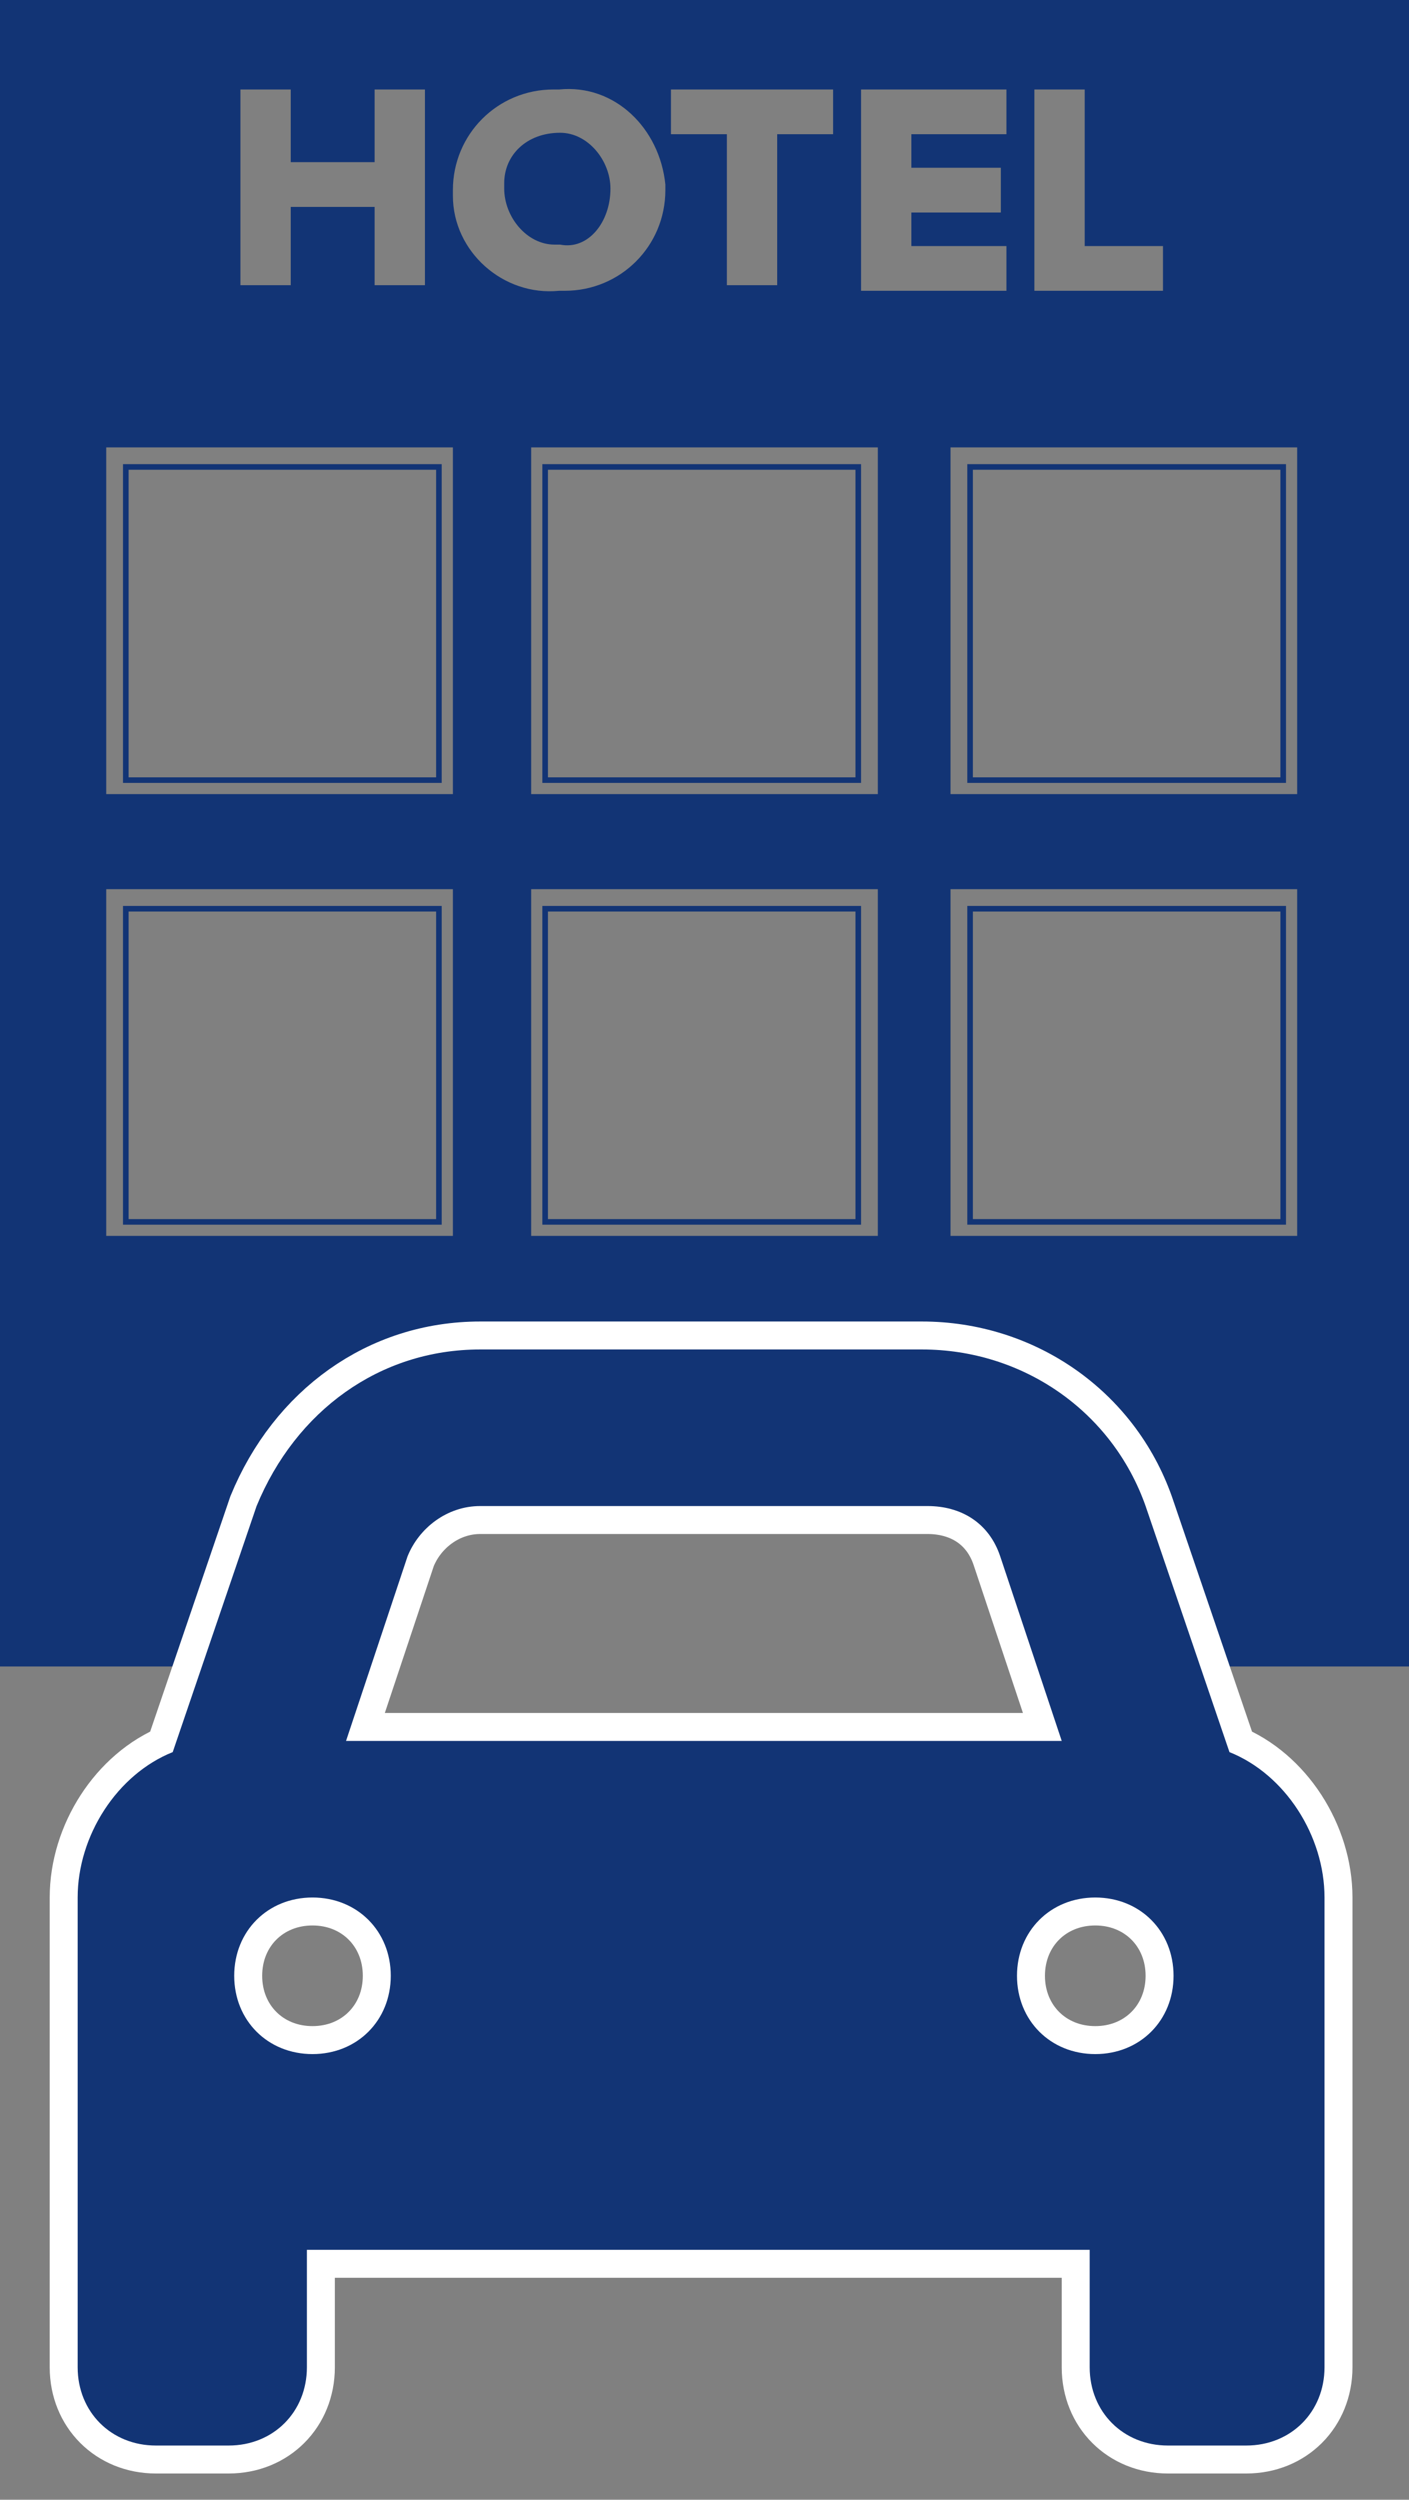
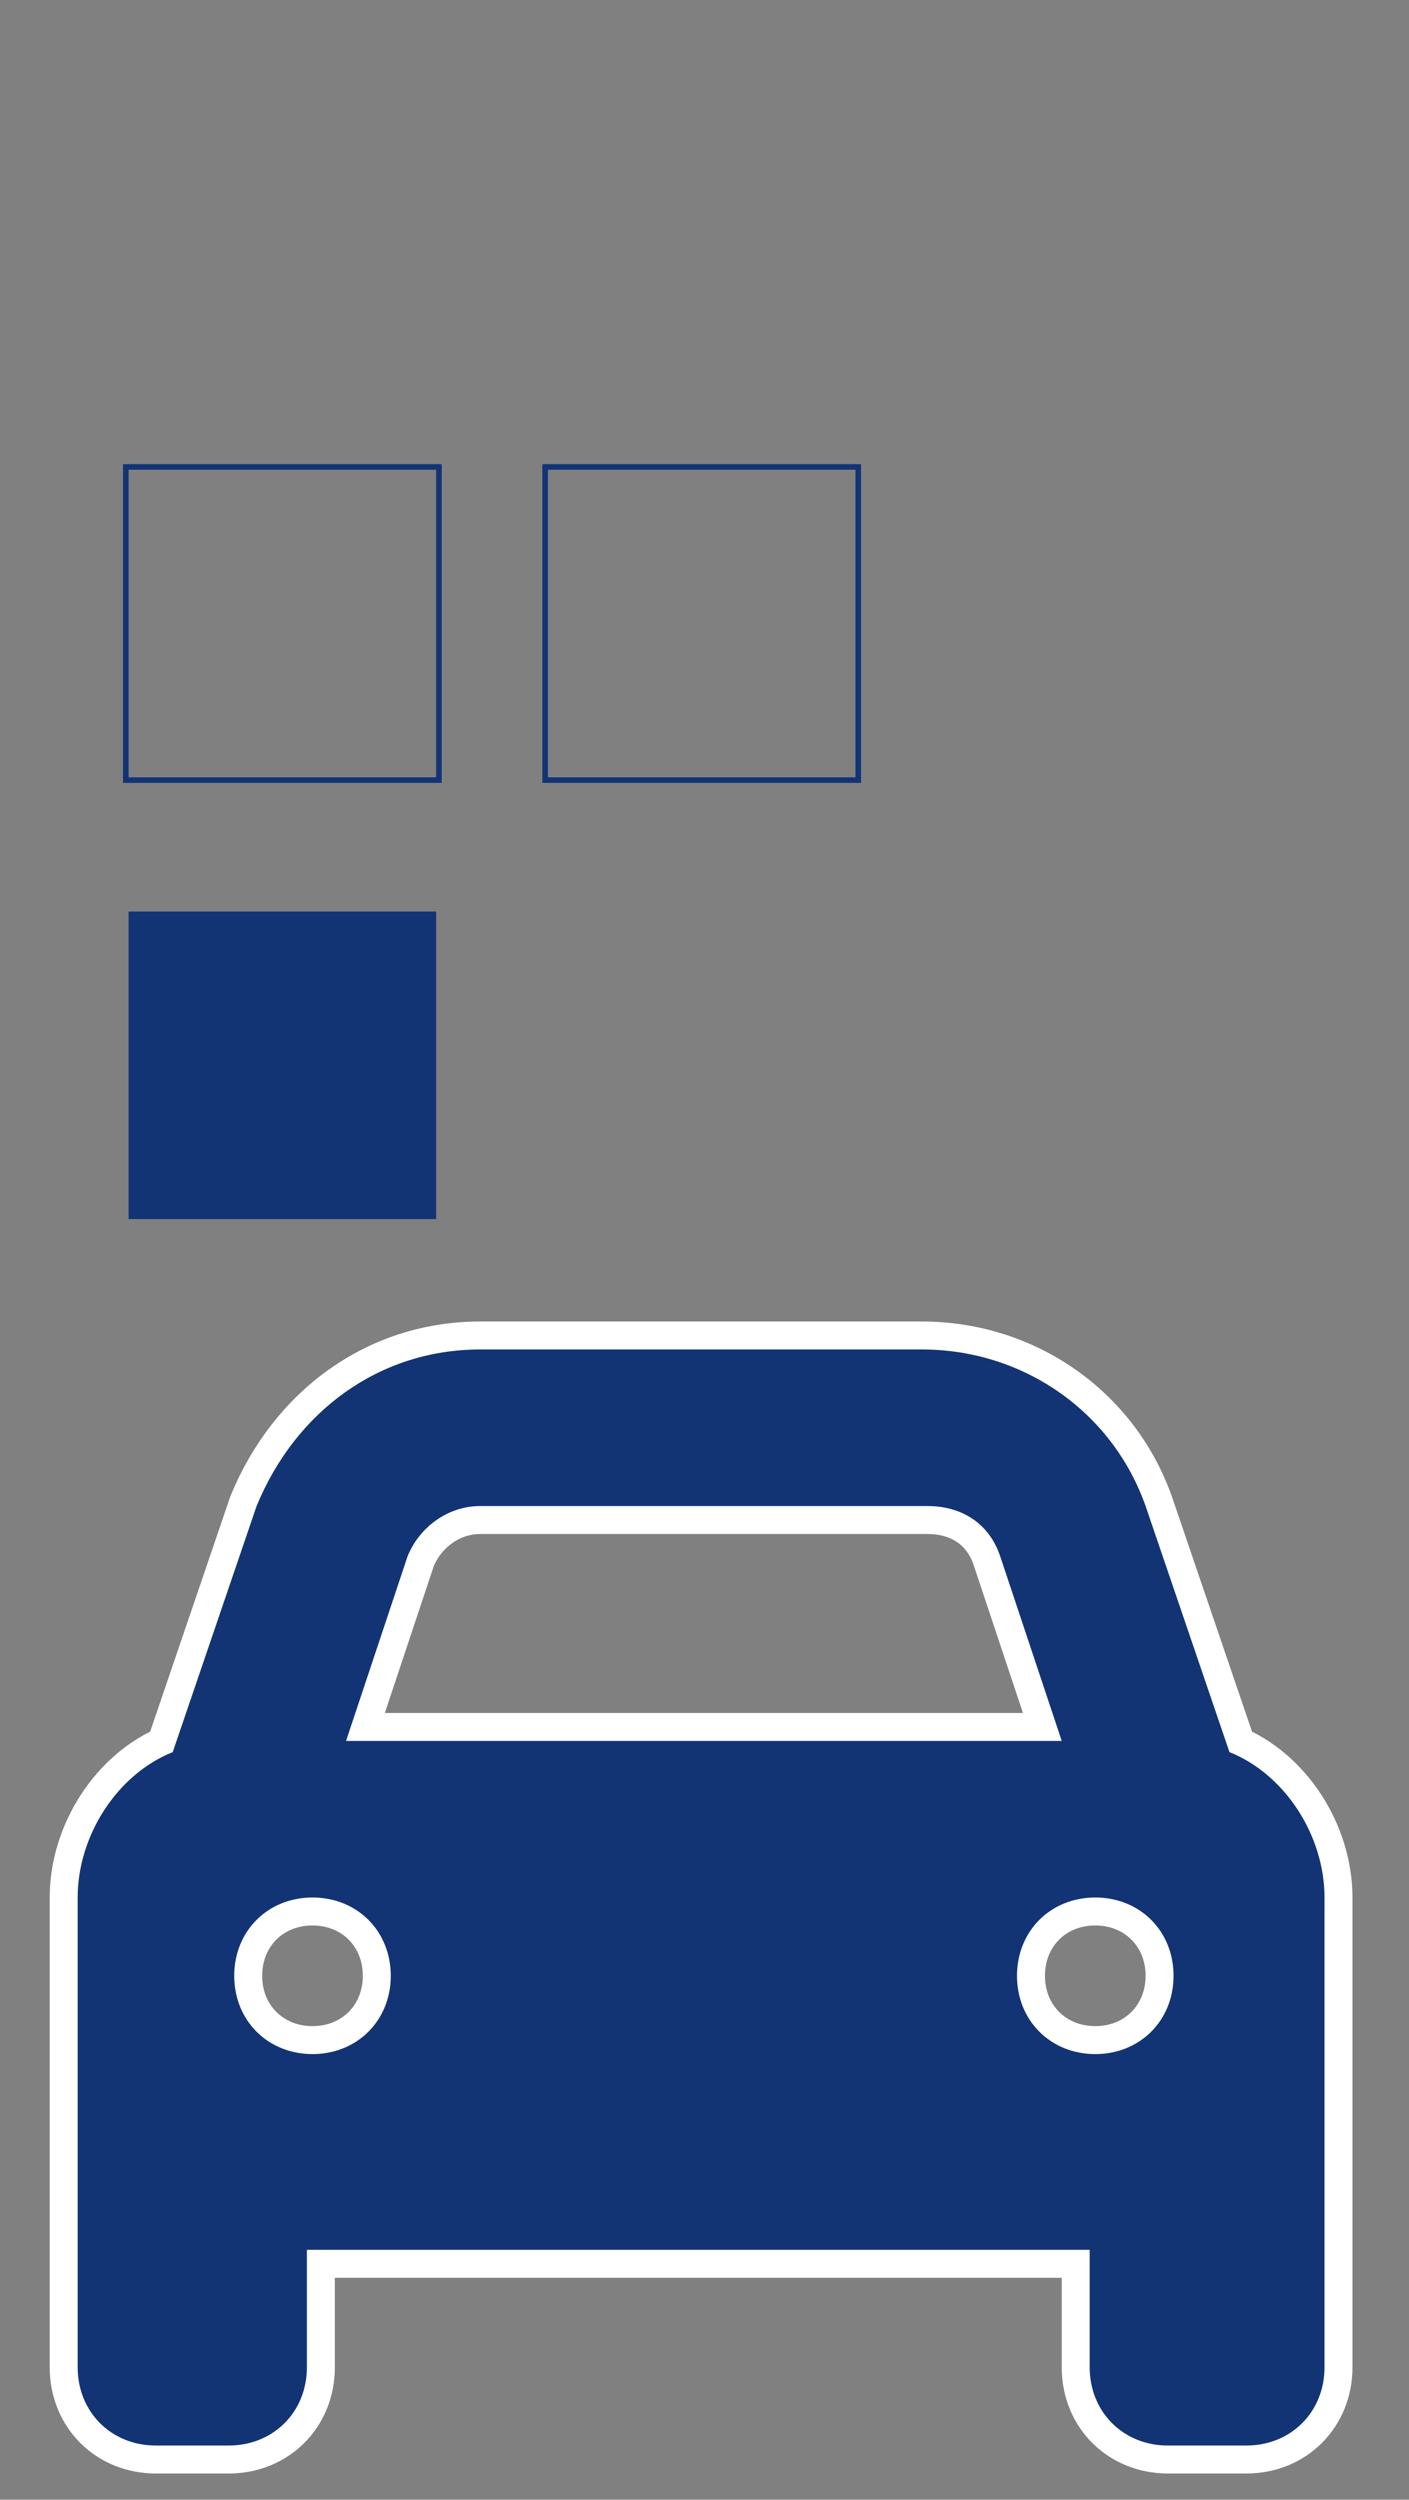
<svg xmlns="http://www.w3.org/2000/svg" xmlns:xlink="http://www.w3.org/1999/xlink" version="1.1" id="Layer_1" x="0px" y="0px" viewBox="0 0 25.2 44.7" style="enable-background:new 0 0 25.2 44.7;" xml:space="preserve">
  <rect x="0" y="0" width="25.2" height="44.7" fill="#808080" stroke="none" />
  <style type="text/css">
	.st0{fill:#123475;}
	.st1{clip-path:url(#SVGID_00000088847642702107768960000015234667050991146928_);}
	.st2{clip-path:url(#SVGID_00000049926809704397642300000012138738017436670389_);}
	.st3{fill:#FFFFFF;}
	.st4{fill:none;stroke:#FFFFFF;}
</style>
  <path id="Path_161_00000093152278395445165060000006355610753754113172_" class="st0" d="M7.9,14H2.2V8.3h5.7V14z M2.3,13.9h5.5V8.4  H2.3V13.9z" />
-   <path id="Path_162_00000140008369927557712210000005292366772372107409_" class="st0" d="M23,14h-5.7V8.3H23V14z M17.4,13.9h5.5V8.4  h-5.5V13.9z" />
  <path id="Path_163_00000146463718594227004870000010722695322971480987_" class="st0" d="M15.4,14H9.7V8.3h5.7L15.4,14z M9.8,13.9  h5.5V8.4H9.8V13.9z" />
-   <path id="Path_164_00000143576319791537198320000005319061815585197463_" class="st0" d="M7.9,21.9H2.2v-5.7h5.7V21.9z M2.3,21.8  h5.5v-5.5H2.3L2.3,21.8z" />
-   <path id="Path_165_00000146490370328913722670000003735552719194772354_" class="st0" d="M23,21.9h-5.7v-5.7H23V21.9z M17.4,21.8  h5.5v-5.5h-5.5V21.8z" />
+   <path id="Path_164_00000143576319791537198320000005319061815585197463_" class="st0" d="M7.9,21.9H2.2v-5.7V21.9z M2.3,21.8  h5.5v-5.5H2.3L2.3,21.8z" />
  <g>
    <defs>
      <rect id="SVGID_1_" width="25.2" height="44.7" />
    </defs>
    <clipPath id="SVGID_00000009579168720525383920000013293647479882239113_">
      <use xlink:href="#SVGID_1_" style="overflow:visible;" />
    </clipPath>
    <g id="Group_52_00000108996792612454001290000001949753227398155198_" style="clip-path:url(#SVGID_00000009579168720525383920000013293647479882239113_);">
      <g id="Group_50_00000041266727666141756560000004026426724889049510_" transform="translate(9.018 2.374)">
-         <path id="Path_166_00000045580334734732317110000011059200914817731970_" class="st0" d="M1.9,1c0-0.5-0.4-1-0.9-1C1,0,1,0,1,0     C0.4,0,0,0.4,0,0.9C0,1,0,1,0,1c0,0.5,0.4,1,0.9,1c0,0,0,0,0.1,0C1.5,2.1,1.9,1.6,1.9,1C1.9,1.1,1.9,1.1,1.9,1" />
-       </g>
+         </g>
      <g id="Group_51_00000077314440937829393400000015678391593264234409_" transform="translate(0 0)">
-         <path id="Path_167_00000150810853300419865650000006622849042980789435_" class="st0" d="M0,0v29.8h4.7v-1.9     C4.7,26.3,6,25,7.6,25h10c1.6,0,2.9,1.3,2.9,2.9v1.9h4.7V0H0z M18.5,1.6h0.9v2.8h1.4v0.8h-2.3V1.6z M15.4,1.6H18v0.8h-1.7V3h1.6     v0.8h-1.6v0.6H18v0.8h-2.6L15.4,1.6z M12,1.6h2.9v0.8h-1v2.7H13V2.4h-1L12,1.6z M4.3,1.6h0.9v1.3h1.5V1.6h0.9v3.5H6.7V3.7H5.2     v1.4H4.3L4.3,1.6z M8.1,22.1H1.9v-6.2h6.2V22.1z M8.1,14.2H1.9V8h6.2V14.2z M8.1,3.4c0-1,0.8-1.8,1.8-1.8c0,0,0.1,0,0.1,0     c1-0.1,1.8,0.7,1.9,1.7c0,0,0,0.1,0,0.1c0,1-0.8,1.8-1.8,1.8c0,0-0.1,0-0.1,0C9,5.3,8.1,4.5,8.1,3.5C8.1,3.5,8.1,3.4,8.1,3.4      M15.7,22.1H9.5v-6.2h6.2V22.1z M15.7,14.2H9.5V8h6.2V14.2z M23.2,22.1H17v-6.2h6.2V22.1z M23.2,14.2H17V8h6.2V14.2z" />
-       </g>
+         </g>
    </g>
  </g>
-   <path id="Path_169_00000020389088448780751140000013093971387898952337_" class="st0" d="M15.4,21.9H9.7v-5.7h5.7L15.4,21.9z   M9.8,21.8h5.5v-5.5H9.8V21.8z" />
  <g>
    <defs>
      <rect id="SVGID_00000007394676010495794820000001169993922001874613_" width="25.2" height="44.7" />
    </defs>
    <clipPath id="SVGID_00000121266738698112479360000009679224785294561921_">
      <use xlink:href="#SVGID_00000007394676010495794820000001169993922001874613_" style="overflow:visible;" />
    </clipPath>
    <g id="Group_56_00000002386667743269463330000016512841568239964552_" style="clip-path:url(#SVGID_00000121266738698112479360000009679224785294561921_);">
      <g id="Group_53_00000181055757794817711280000018153101452485063838_" transform="translate(1.389 24.131)">
        <path id="Path_170_00000183244082943606216800000003700453971895388581_" class="st3" d="M5.9,3.7L4.8,7h12.8l-1.1-3.3     c-0.2-0.6-0.7-0.9-1.3-0.9H7.2C6.6,2.8,6.1,3.2,5.9,3.7 M1.7,7.2l1.5-4.4C3.9,1.1,5.4,0,7.2,0h7.9c1.8,0,3.4,1.1,4,2.8l1.5,4.4     c1,0.4,1.7,1.5,1.7,2.6v8.4c0,0.8-0.6,1.4-1.4,1.4h-1.4c-0.8,0-1.4-0.6-1.4-1.4v-2.1h-14v2.1c0,0.8-0.6,1.4-1.4,1.4H1.4     C0.6,19.6,0,19,0,18.2V9.8C0,8.7,0.7,7.6,1.7,7.2 M5.6,11.2c0-0.8-0.6-1.4-1.4-1.4s-1.4,0.6-1.4,1.4c0,0.8,0.6,1.4,1.4,1.4     c0,0,0,0,0,0C5,12.6,5.6,12,5.6,11.2 M18.2,12.6c0.8,0,1.4-0.6,1.4-1.4S19,9.8,18.2,9.8s-1.4,0.6-1.4,1.4c0,0,0,0,0,0     C16.8,12,17.4,12.6,18.2,12.6" />
      </g>
      <g id="Group_54_00000139989981400749482410000015841788137735550910_" transform="translate(1.389 24.131)">
        <path id="Path_171_00000111885856048435726880000008242133113857983411_" class="st4" d="M5.9,3.7L4.8,7h12.8l-1.1-3.3     c-0.2-0.6-0.7-0.9-1.3-0.9H7.2C6.6,2.8,6.1,3.2,5.9,3.7z M1.7,7.2l1.5-4.4C3.9,1.1,5.4,0,7.2,0h7.9c1.8,0,3.4,1.1,4,2.8l1.5,4.4     c1,0.4,1.7,1.5,1.7,2.6v8.4c0,0.8-0.6,1.4-1.4,1.4h-1.4c-0.8,0-1.4-0.6-1.4-1.4v-2.1h-14v2.1c0,0.8-0.6,1.4-1.4,1.4H1.4     C0.6,19.6,0,19,0,18.2V9.8C0,8.7,0.7,7.6,1.7,7.2z M5.6,11.2c0-0.8-0.6-1.4-1.4-1.4s-1.4,0.6-1.4,1.4c0,0.8,0.6,1.4,1.4,1.4     c0,0,0,0,0,0C5,12.6,5.6,12,5.6,11.2z M18.2,12.6c0.8,0,1.4-0.6,1.4-1.4S19,9.8,18.2,9.8s-1.4,0.6-1.4,1.4c0,0,0,0,0,0     C16.8,12,17.4,12.6,18.2,12.6L18.2,12.6z" />
      </g>
      <g id="Group_55_00000106846737695696134970000000686114293505837713_" transform="translate(1.389 24.131)">
        <path id="Path_172_00000151544738528987787680000000860089282672458139_" class="st0" d="M5.9,3.7L4.8,7h12.8l-1.1-3.3     c-0.2-0.6-0.7-0.9-1.3-0.9H7.2C6.6,2.8,6.1,3.2,5.9,3.7 M1.7,7.2l1.5-4.4C3.9,1.1,5.4,0,7.2,0h7.9c1.8,0,3.4,1.1,4,2.8l1.5,4.4     c1,0.4,1.7,1.5,1.7,2.6v8.4c0,0.8-0.6,1.4-1.4,1.4h-1.4c-0.8,0-1.4-0.6-1.4-1.4v-2.1h-14v2.1c0,0.8-0.6,1.4-1.4,1.4H1.4     C0.6,19.6,0,19,0,18.2V9.8C0,8.7,0.7,7.6,1.7,7.2 M5.6,11.2c0-0.8-0.6-1.4-1.4-1.4s-1.4,0.6-1.4,1.4c0,0.8,0.6,1.4,1.4,1.4     c0,0,0,0,0,0C5,12.6,5.6,12,5.6,11.2 M18.2,12.6c0.8,0,1.4-0.6,1.4-1.4S19,9.8,18.2,9.8s-1.4,0.6-1.4,1.4c0,0,0,0,0,0     C16.8,12,17.4,12.6,18.2,12.6" />
      </g>
    </g>
  </g>
</svg>